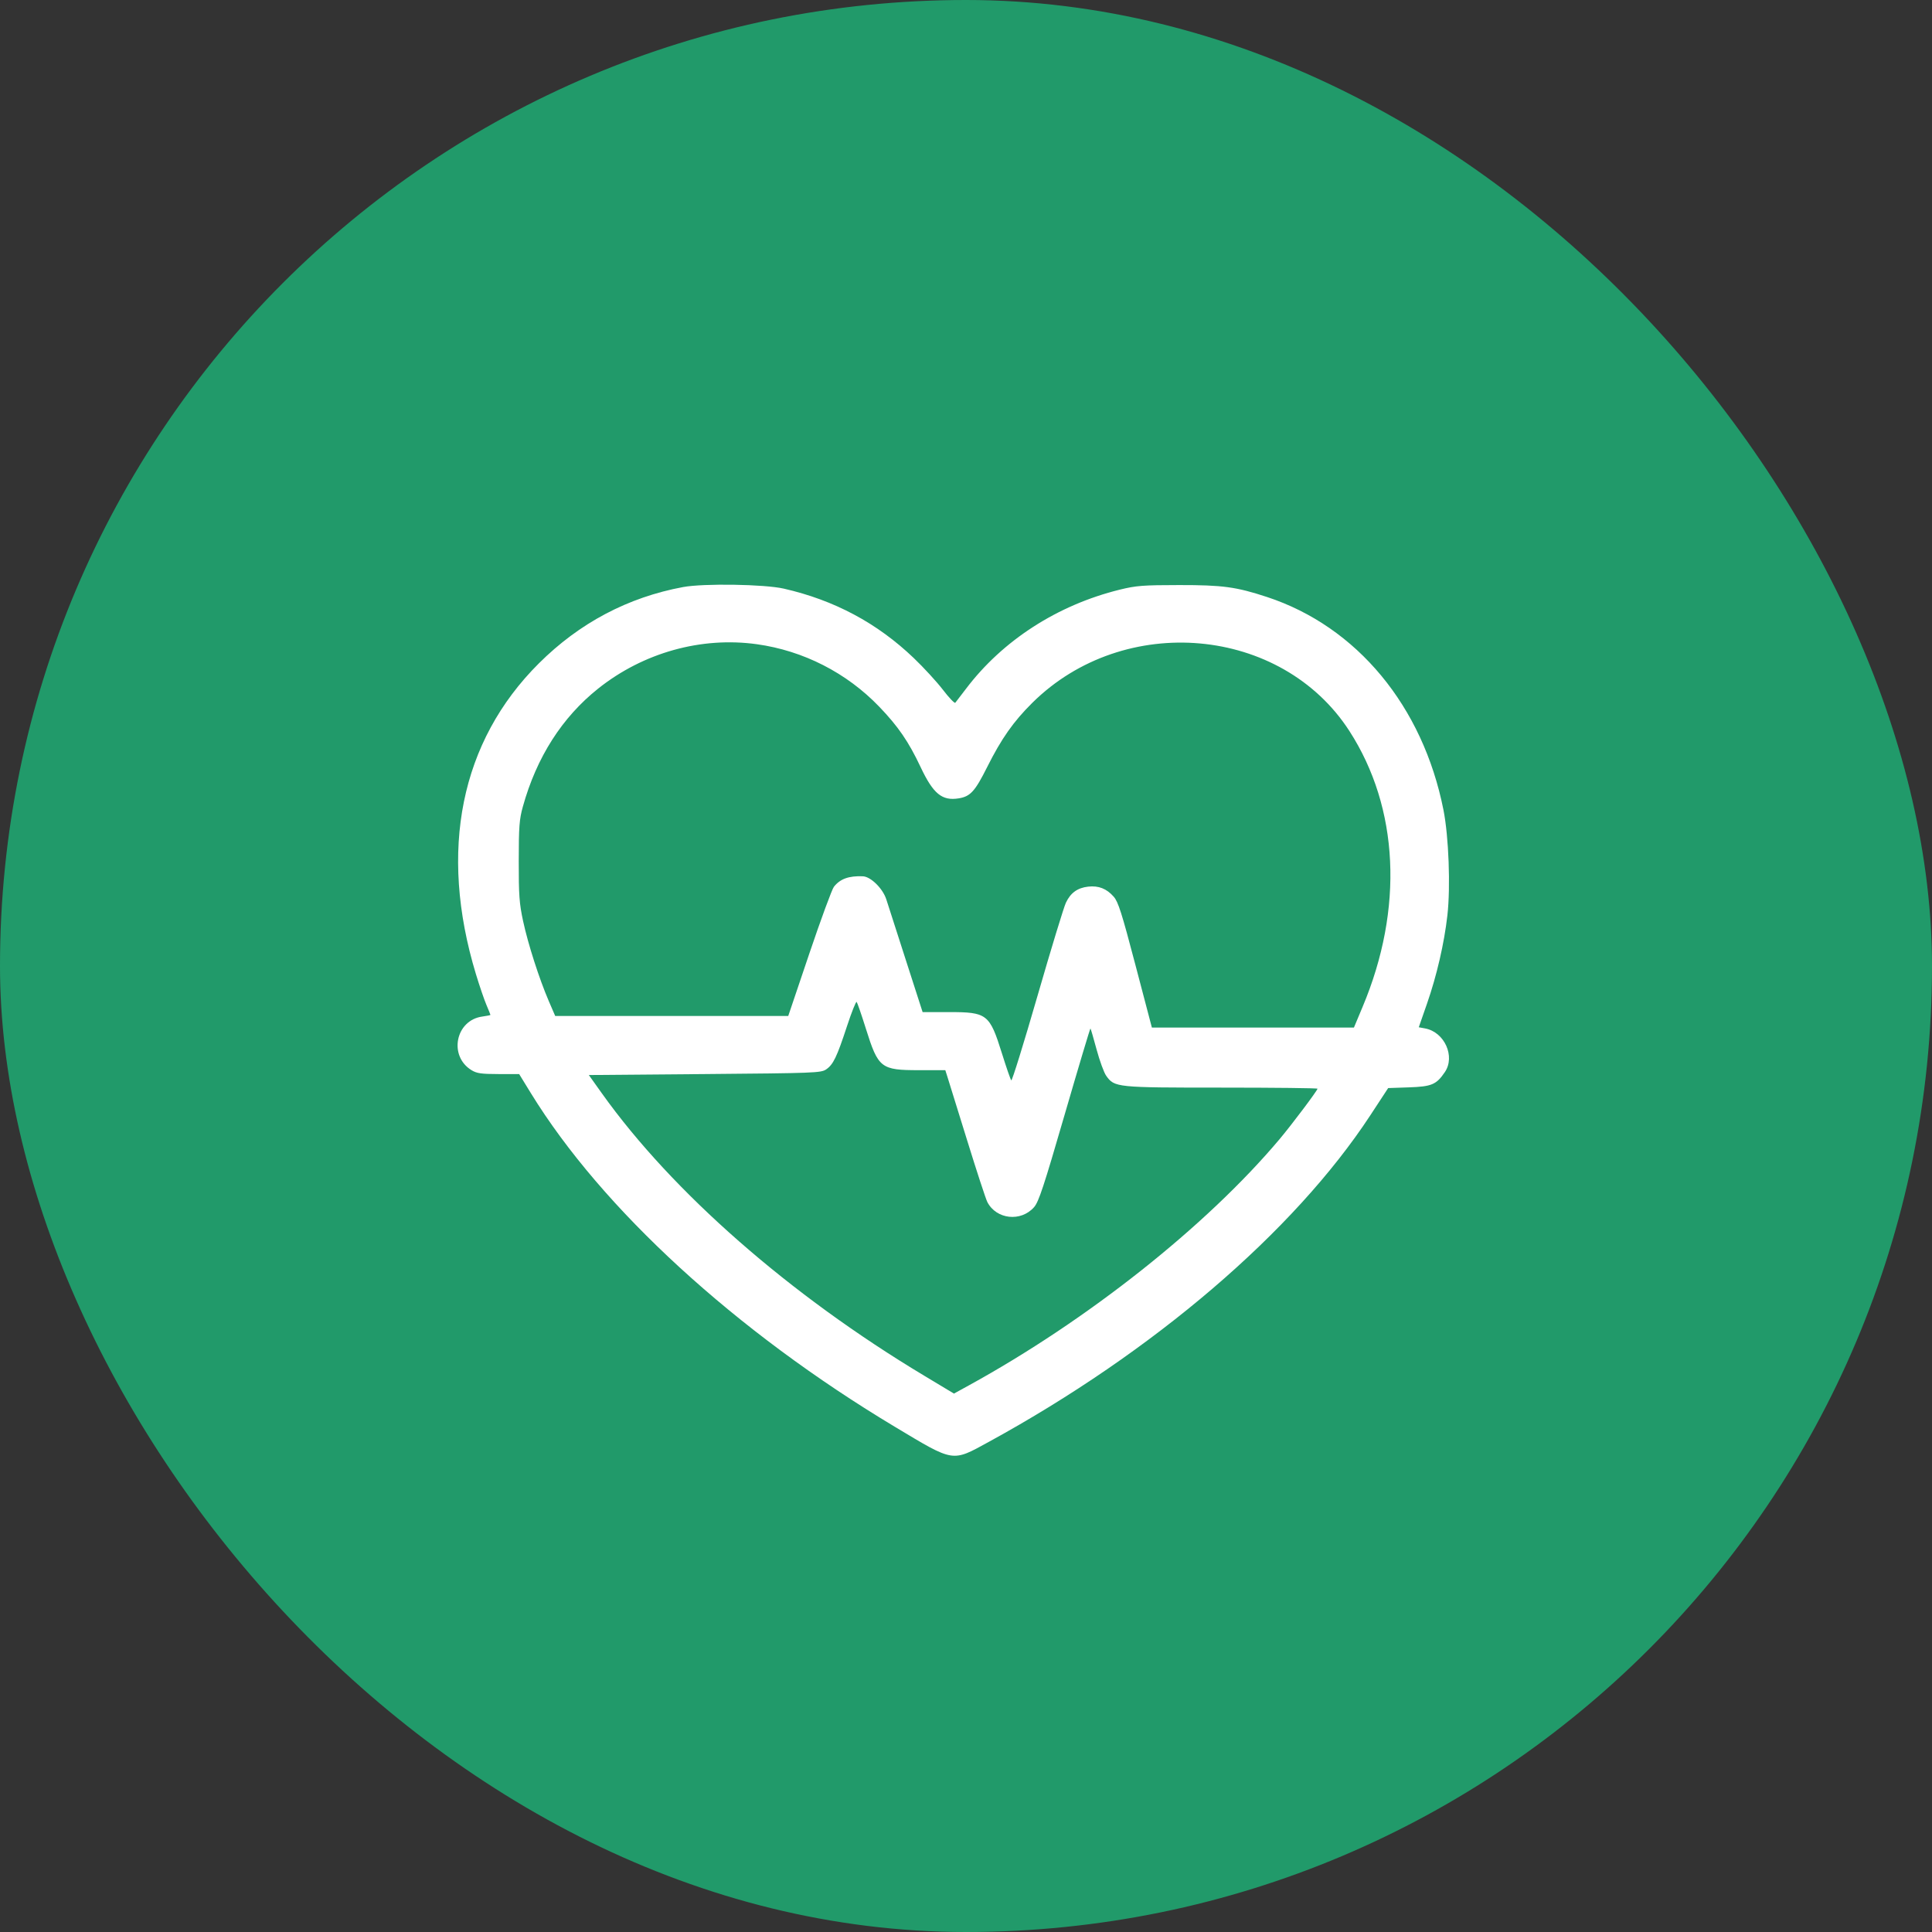
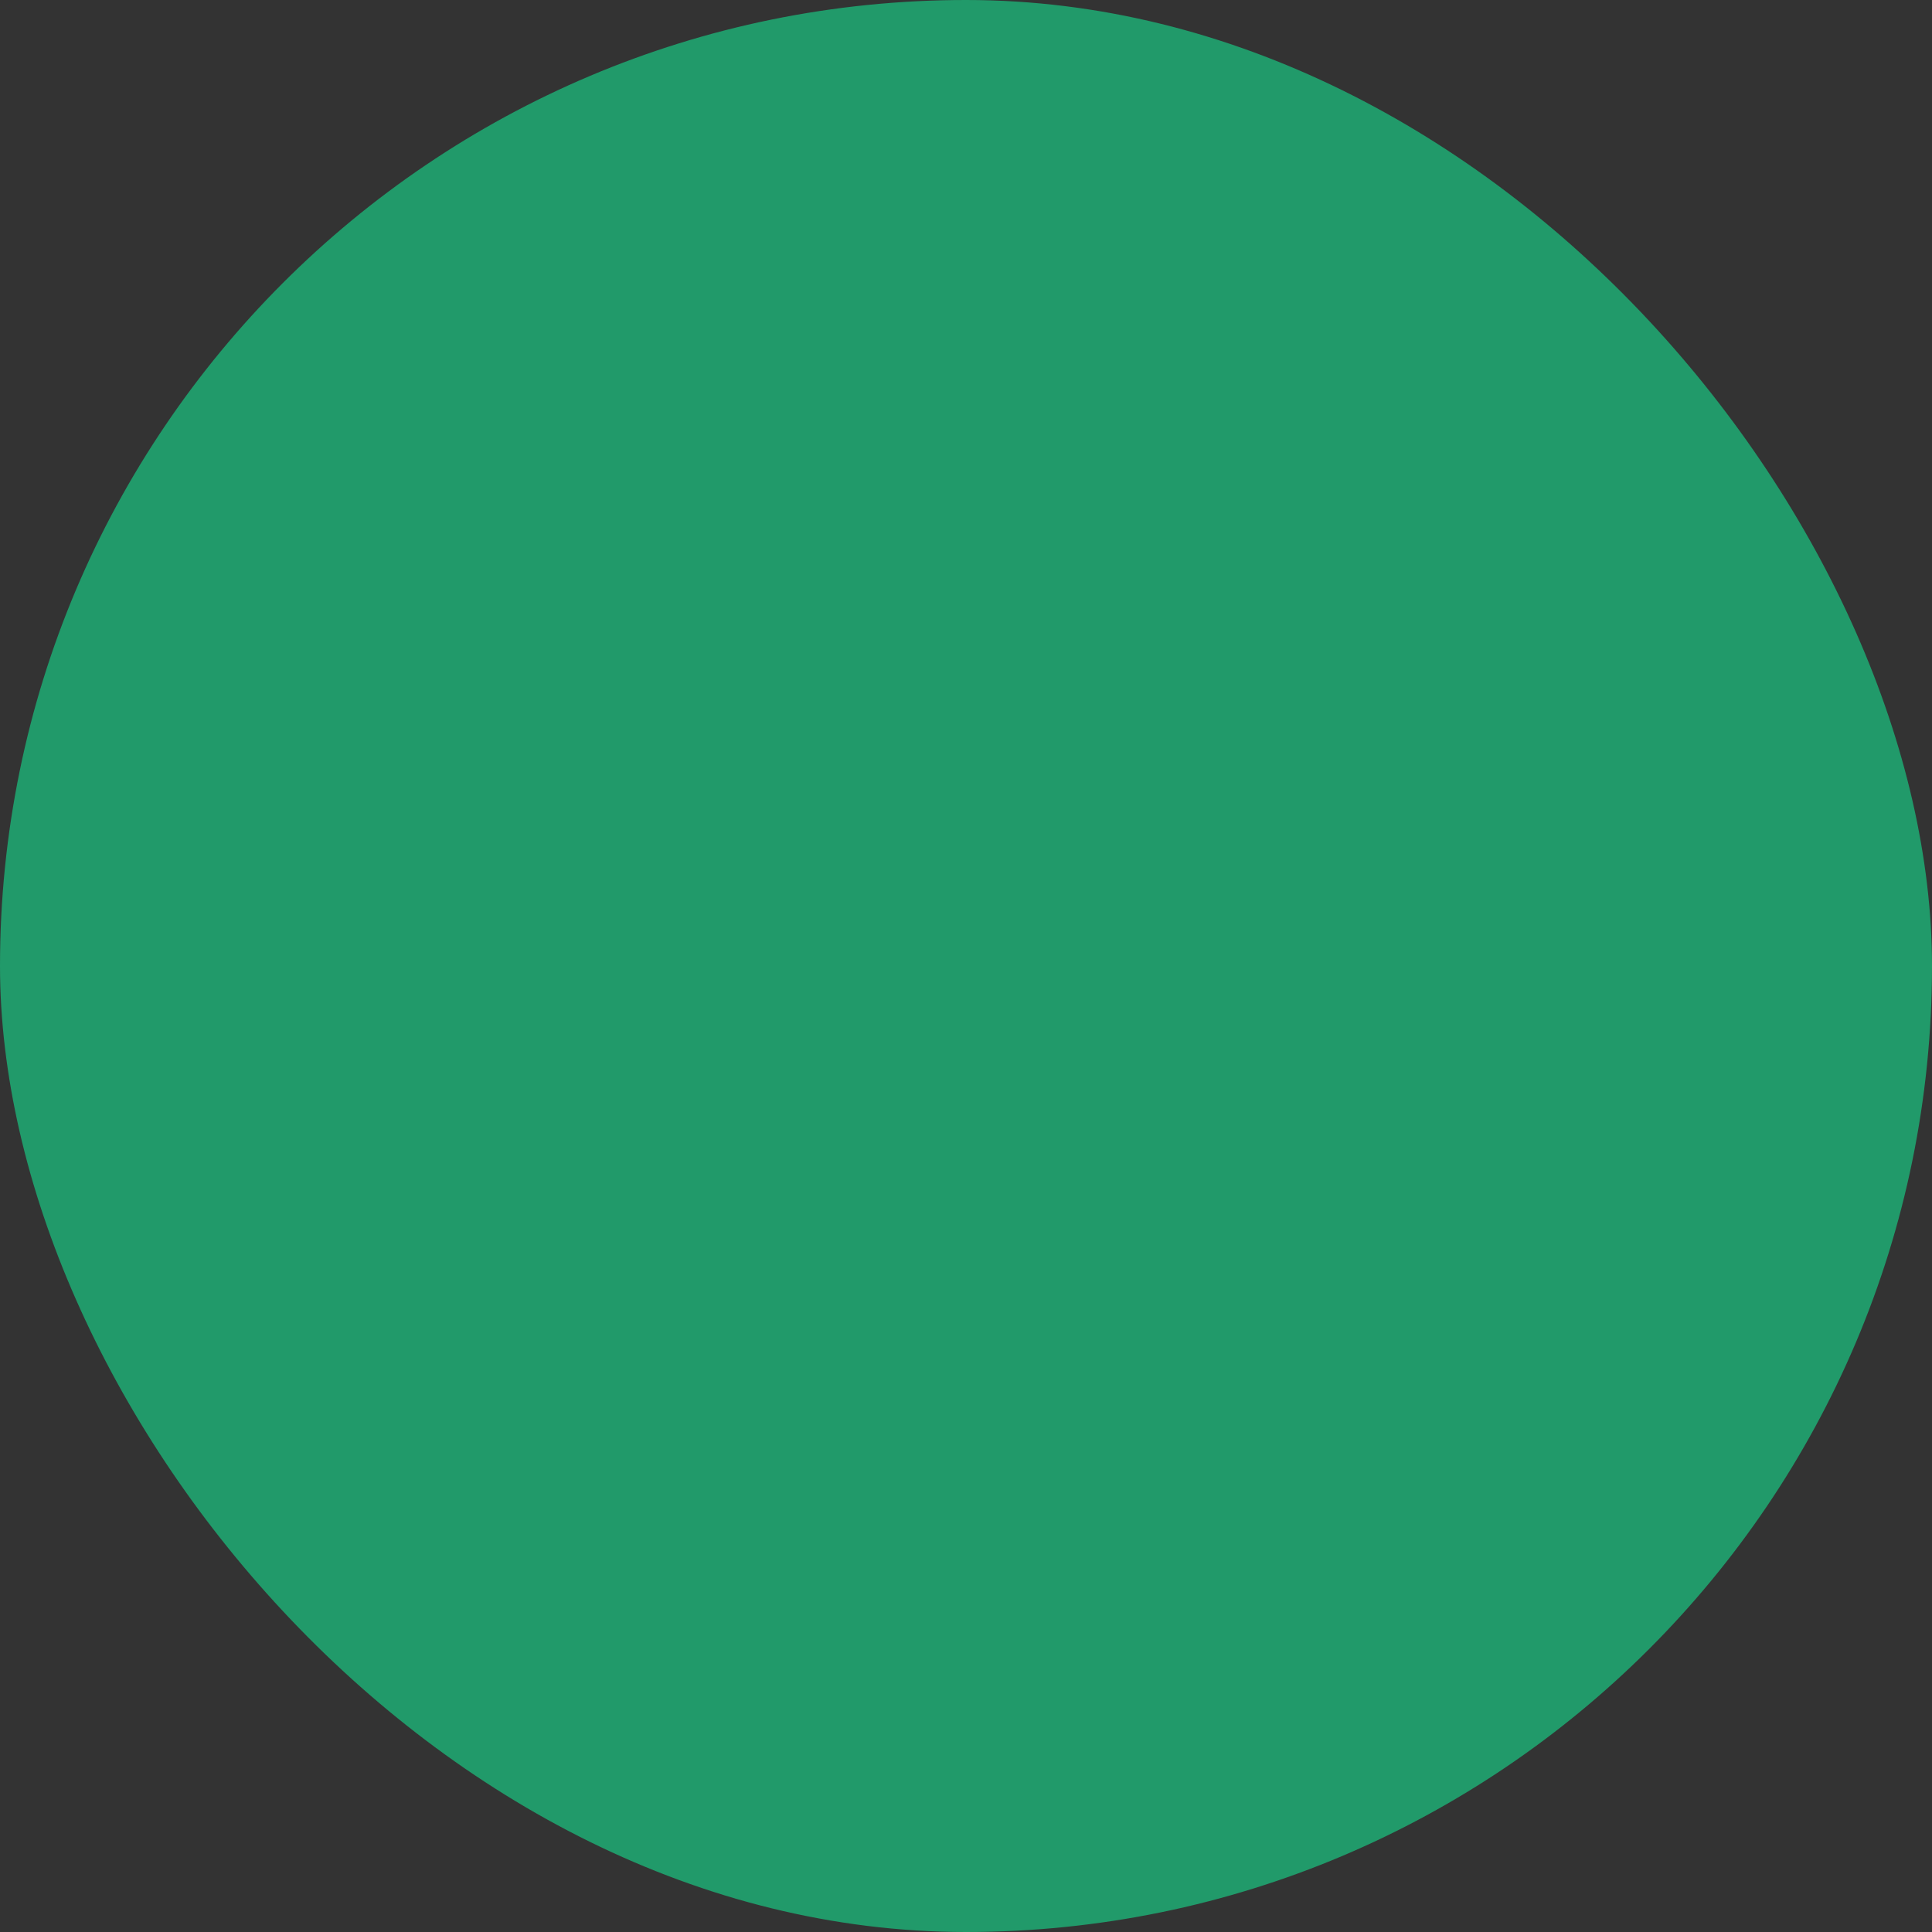
<svg xmlns="http://www.w3.org/2000/svg" width="76" height="76" viewBox="0 0 76 76" fill="none">
  <rect x="0" y="0" width="76" height="76" fill="#333333" stroke="none" />
  <rect width="76" height="76" rx="38" fill="#219A6A" />
-   <path fill-rule="evenodd" clip-rule="evenodd" d="M26.874 23.093C24.704 23.495 22.791 24.506 21.195 26.098C18.115 29.167 17.247 33.455 18.72 38.314C18.862 38.782 19.049 39.331 19.136 39.533C19.222 39.736 19.293 39.911 19.293 39.923C19.293 39.935 19.151 39.964 18.976 39.988C17.92 40.129 17.635 41.541 18.55 42.099C18.756 42.225 18.934 42.25 19.61 42.251L20.422 42.251L20.884 43.003C23.682 47.556 28.938 52.373 35.217 56.136C37.55 57.535 37.44 57.517 38.898 56.719C45.381 53.174 50.9 48.451 53.901 43.879L54.607 42.802L55.421 42.774C56.32 42.743 56.502 42.666 56.836 42.175C57.255 41.559 56.825 40.6 56.064 40.457L55.811 40.41L56.135 39.48C56.518 38.38 56.812 37.11 56.937 36.005C57.064 34.885 56.99 32.911 56.782 31.86C55.972 27.778 53.38 24.65 49.843 23.485C48.627 23.085 48.095 23.013 46.379 23.015C44.964 23.016 44.695 23.037 44.055 23.194C41.602 23.797 39.438 25.192 37.997 27.099C37.795 27.366 37.608 27.611 37.579 27.644C37.551 27.677 37.332 27.448 37.092 27.134C36.852 26.822 36.336 26.259 35.944 25.885C34.505 24.509 32.822 23.61 30.836 23.156C30.073 22.981 27.684 22.944 26.874 23.093ZM29.774 25.342C31.604 25.597 33.307 26.467 34.59 27.803C35.335 28.579 35.744 29.177 36.216 30.178C36.711 31.228 37.058 31.512 37.715 31.405C38.172 31.331 38.354 31.131 38.836 30.168C39.396 29.051 39.864 28.386 40.608 27.648C44.22 24.071 50.418 24.624 53.085 28.761C55.033 31.783 55.223 35.744 53.603 39.603L53.26 40.422L49.286 40.422L45.312 40.422L44.667 37.968C44.127 35.912 43.988 35.475 43.81 35.273C43.533 34.957 43.215 34.832 42.806 34.878C42.386 34.926 42.116 35.12 41.931 35.508C41.85 35.676 41.346 37.33 40.81 39.185C40.274 41.039 39.811 42.531 39.781 42.499C39.751 42.467 39.587 41.992 39.415 41.442C38.929 39.888 38.833 39.813 37.321 39.813H36.293L35.636 37.775C35.275 36.654 34.928 35.576 34.865 35.379C34.728 34.951 34.252 34.483 33.941 34.471C33.389 34.449 33.05 34.572 32.804 34.883C32.727 34.981 32.292 36.165 31.836 37.513L31.008 39.965H26.424H21.84L21.587 39.378C21.211 38.503 20.771 37.134 20.577 36.232C20.429 35.545 20.404 35.21 20.406 33.87C20.407 32.522 20.429 32.229 20.567 31.734C21.107 29.788 22.113 28.214 23.537 27.082C25.311 25.672 27.586 25.038 29.774 25.342ZM34.062 40.467C34.551 42.022 34.65 42.098 36.16 42.098H37.186L37.265 42.346C37.308 42.482 37.656 43.602 38.038 44.836C38.419 46.069 38.78 47.171 38.84 47.286C39.194 47.97 40.16 48.076 40.678 47.486C40.86 47.279 41.058 46.681 41.884 43.836C42.428 41.964 42.883 40.444 42.896 40.457C42.909 40.47 43.018 40.843 43.138 41.287C43.258 41.731 43.427 42.194 43.514 42.316C43.843 42.778 43.904 42.784 48.057 42.784C50.13 42.784 51.827 42.803 51.827 42.827C51.827 42.896 50.818 44.237 50.334 44.813C47.461 48.226 42.776 51.938 38.105 54.502L37.526 54.82L36.353 54.115C31.067 50.943 26.454 46.901 23.679 43.013L23.163 42.289L27.723 42.251C32.045 42.215 32.295 42.205 32.498 42.068C32.777 41.879 32.919 41.585 33.319 40.366C33.501 39.812 33.672 39.383 33.699 39.414C33.726 39.445 33.89 39.919 34.062 40.467Z" fill="white" />
</svg>